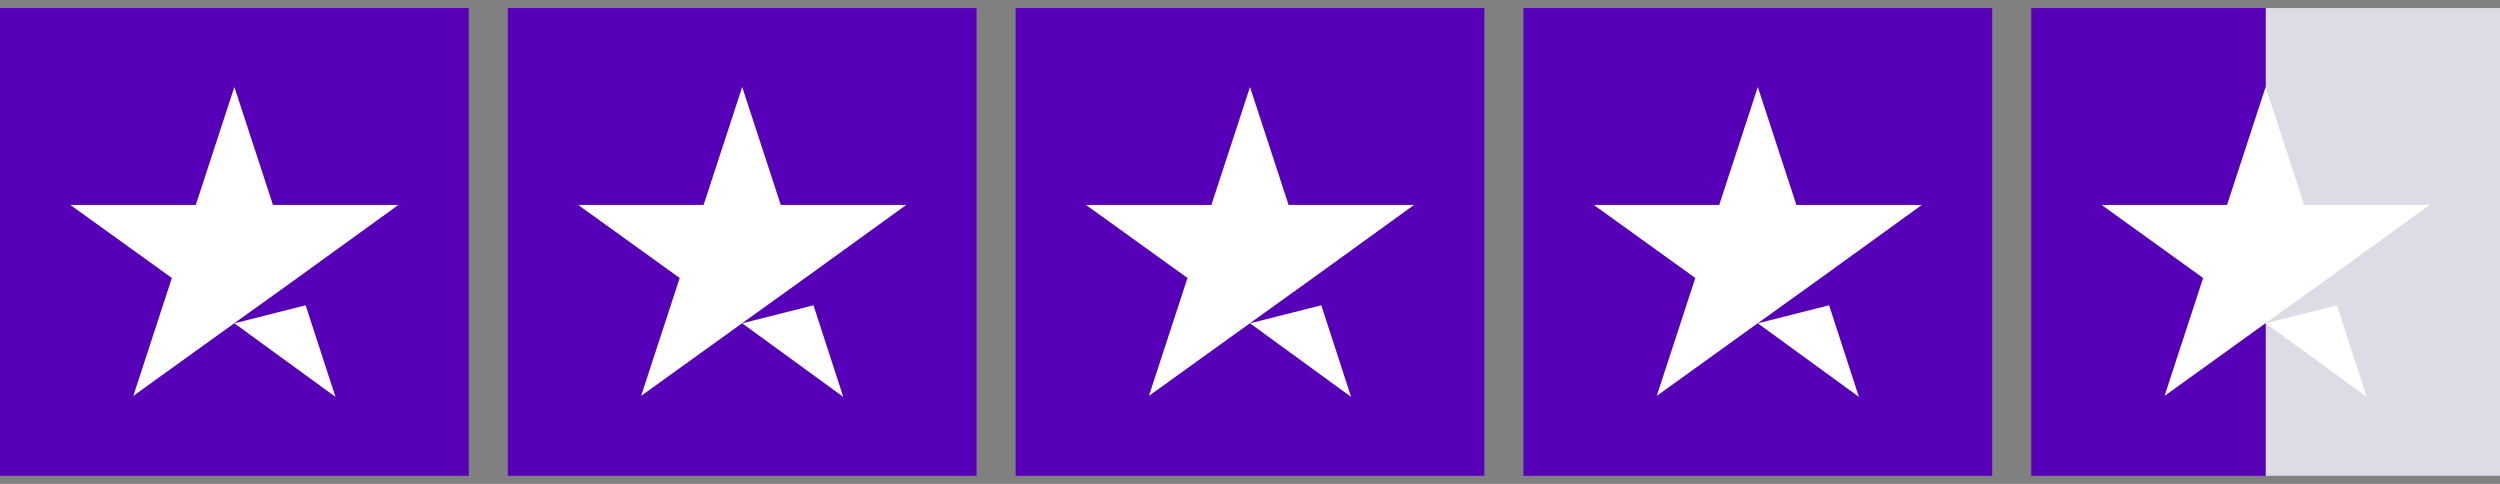
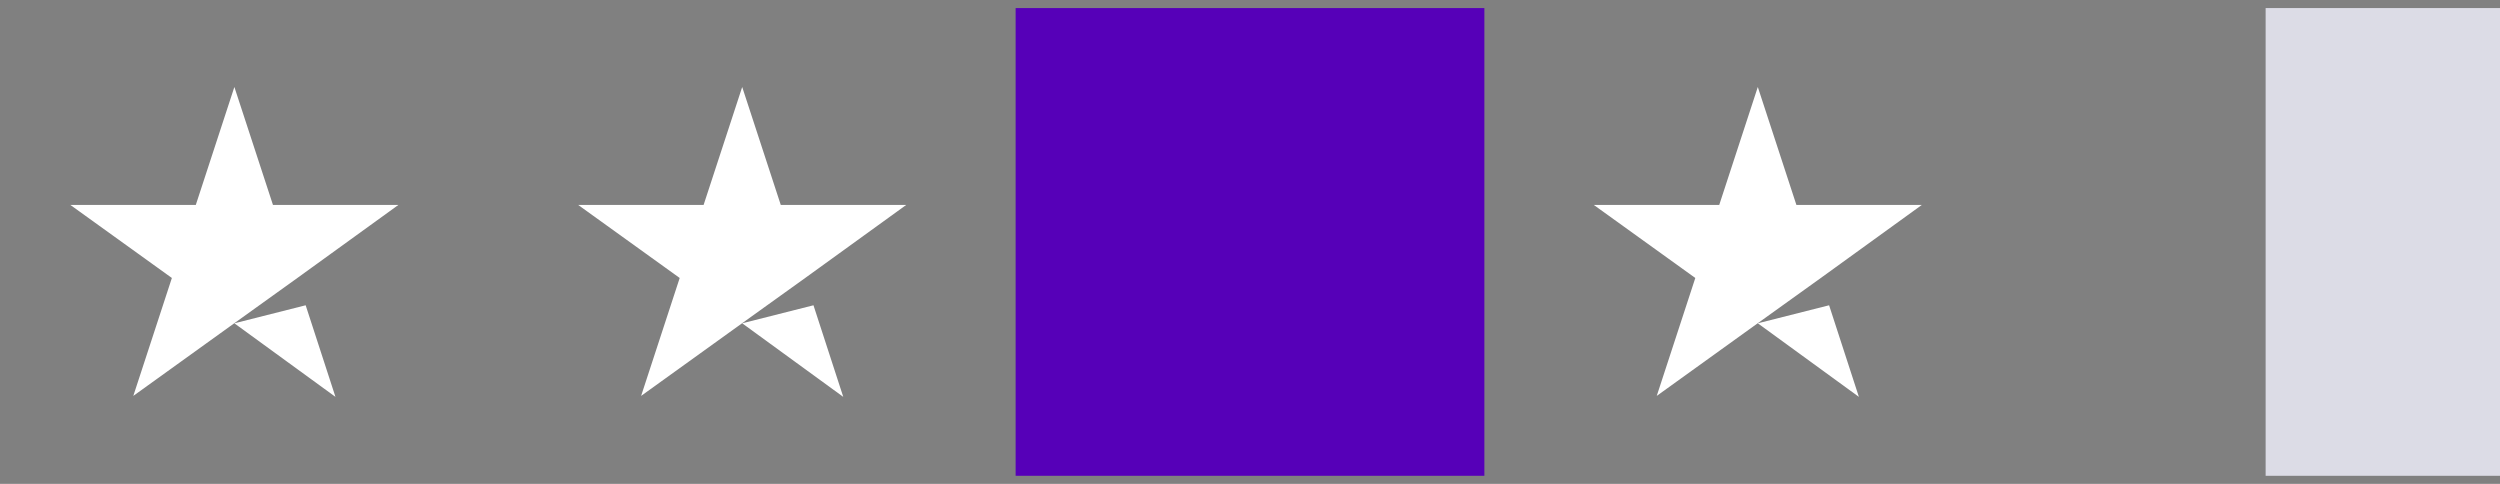
<svg xmlns="http://www.w3.org/2000/svg" width="155" height="30" viewBox="0 0 155 30" fill="none">
  <rect x="0" y="0" width="155" height="30" fill="#808080" stroke="none" />
  <g clip-path="url(#clip0_376_581)">
-     <path d="M29.062 0.5H0V29.5H29.062V0.5Z" fill="#5600b8" />
-     <path d="M60.547 0.5H31.484V29.5H60.547V0.5Z" fill="#5600b8" />
+     <path d="M60.547 0.5H31.484H60.547V0.5Z" fill="#5600b8" />
    <path d="M92.031 0.5H62.969V29.5H92.031V0.5Z" fill="#5600b8" />
-     <path d="M123.516 0.5H94.453V29.5H123.516V0.5Z" fill="#5600b8" />
    <path d="M155 0.5H140.469V29.5H155V0.5Z" fill="#DCDCE6" />
-     <path d="M140.469 0.5H125.938V29.5H140.469V0.5Z" fill="#5600b8" />
    <path d="M14.531 20.045L18.951 18.927L20.798 24.606L14.531 20.045ZM24.703 12.704H16.923L14.531 5.394L12.14 12.704H4.359L10.656 17.235L8.265 24.546L14.562 20.015L18.436 17.235L24.703 12.704Z" fill="white" />
    <path d="M46.016 20.045L50.435 18.927L52.282 24.606L46.016 20.045ZM56.188 12.704H48.407L46.016 5.394L43.624 12.704H35.844L42.141 17.235L39.749 24.546L46.046 20.015L49.921 17.235L56.188 12.704Z" fill="white" />
-     <path d="M77.5 20.045L81.92 18.927L83.767 24.606L77.5 20.045ZM87.672 12.704H79.892L77.5 5.394L75.108 12.704H67.328L73.625 17.235L71.233 24.546L77.53 20.015L81.405 17.235L87.672 12.704Z" fill="white" />
    <path d="M108.984 20.045L113.404 18.927L115.251 24.606L108.984 20.045ZM119.156 12.704H111.376L108.984 5.394L106.593 12.704H98.812L105.109 17.235L102.718 24.546L109.015 20.015L112.89 17.235L119.156 12.704Z" fill="white" />
-     <path d="M140.469 20.045L144.889 18.927L146.735 24.606L140.469 20.045ZM150.641 12.704H142.86L140.469 5.394L138.077 12.704H130.297L136.594 17.235L134.202 24.546L140.499 20.015L144.374 17.235L150.641 12.704Z" fill="white" />
  </g>
  <defs>
    <clipPath id="clip0_376_581">
      <rect width="155" height="29" fill="white" transform="translate(0 0.5)" />
    </clipPath>
  </defs>
</svg>